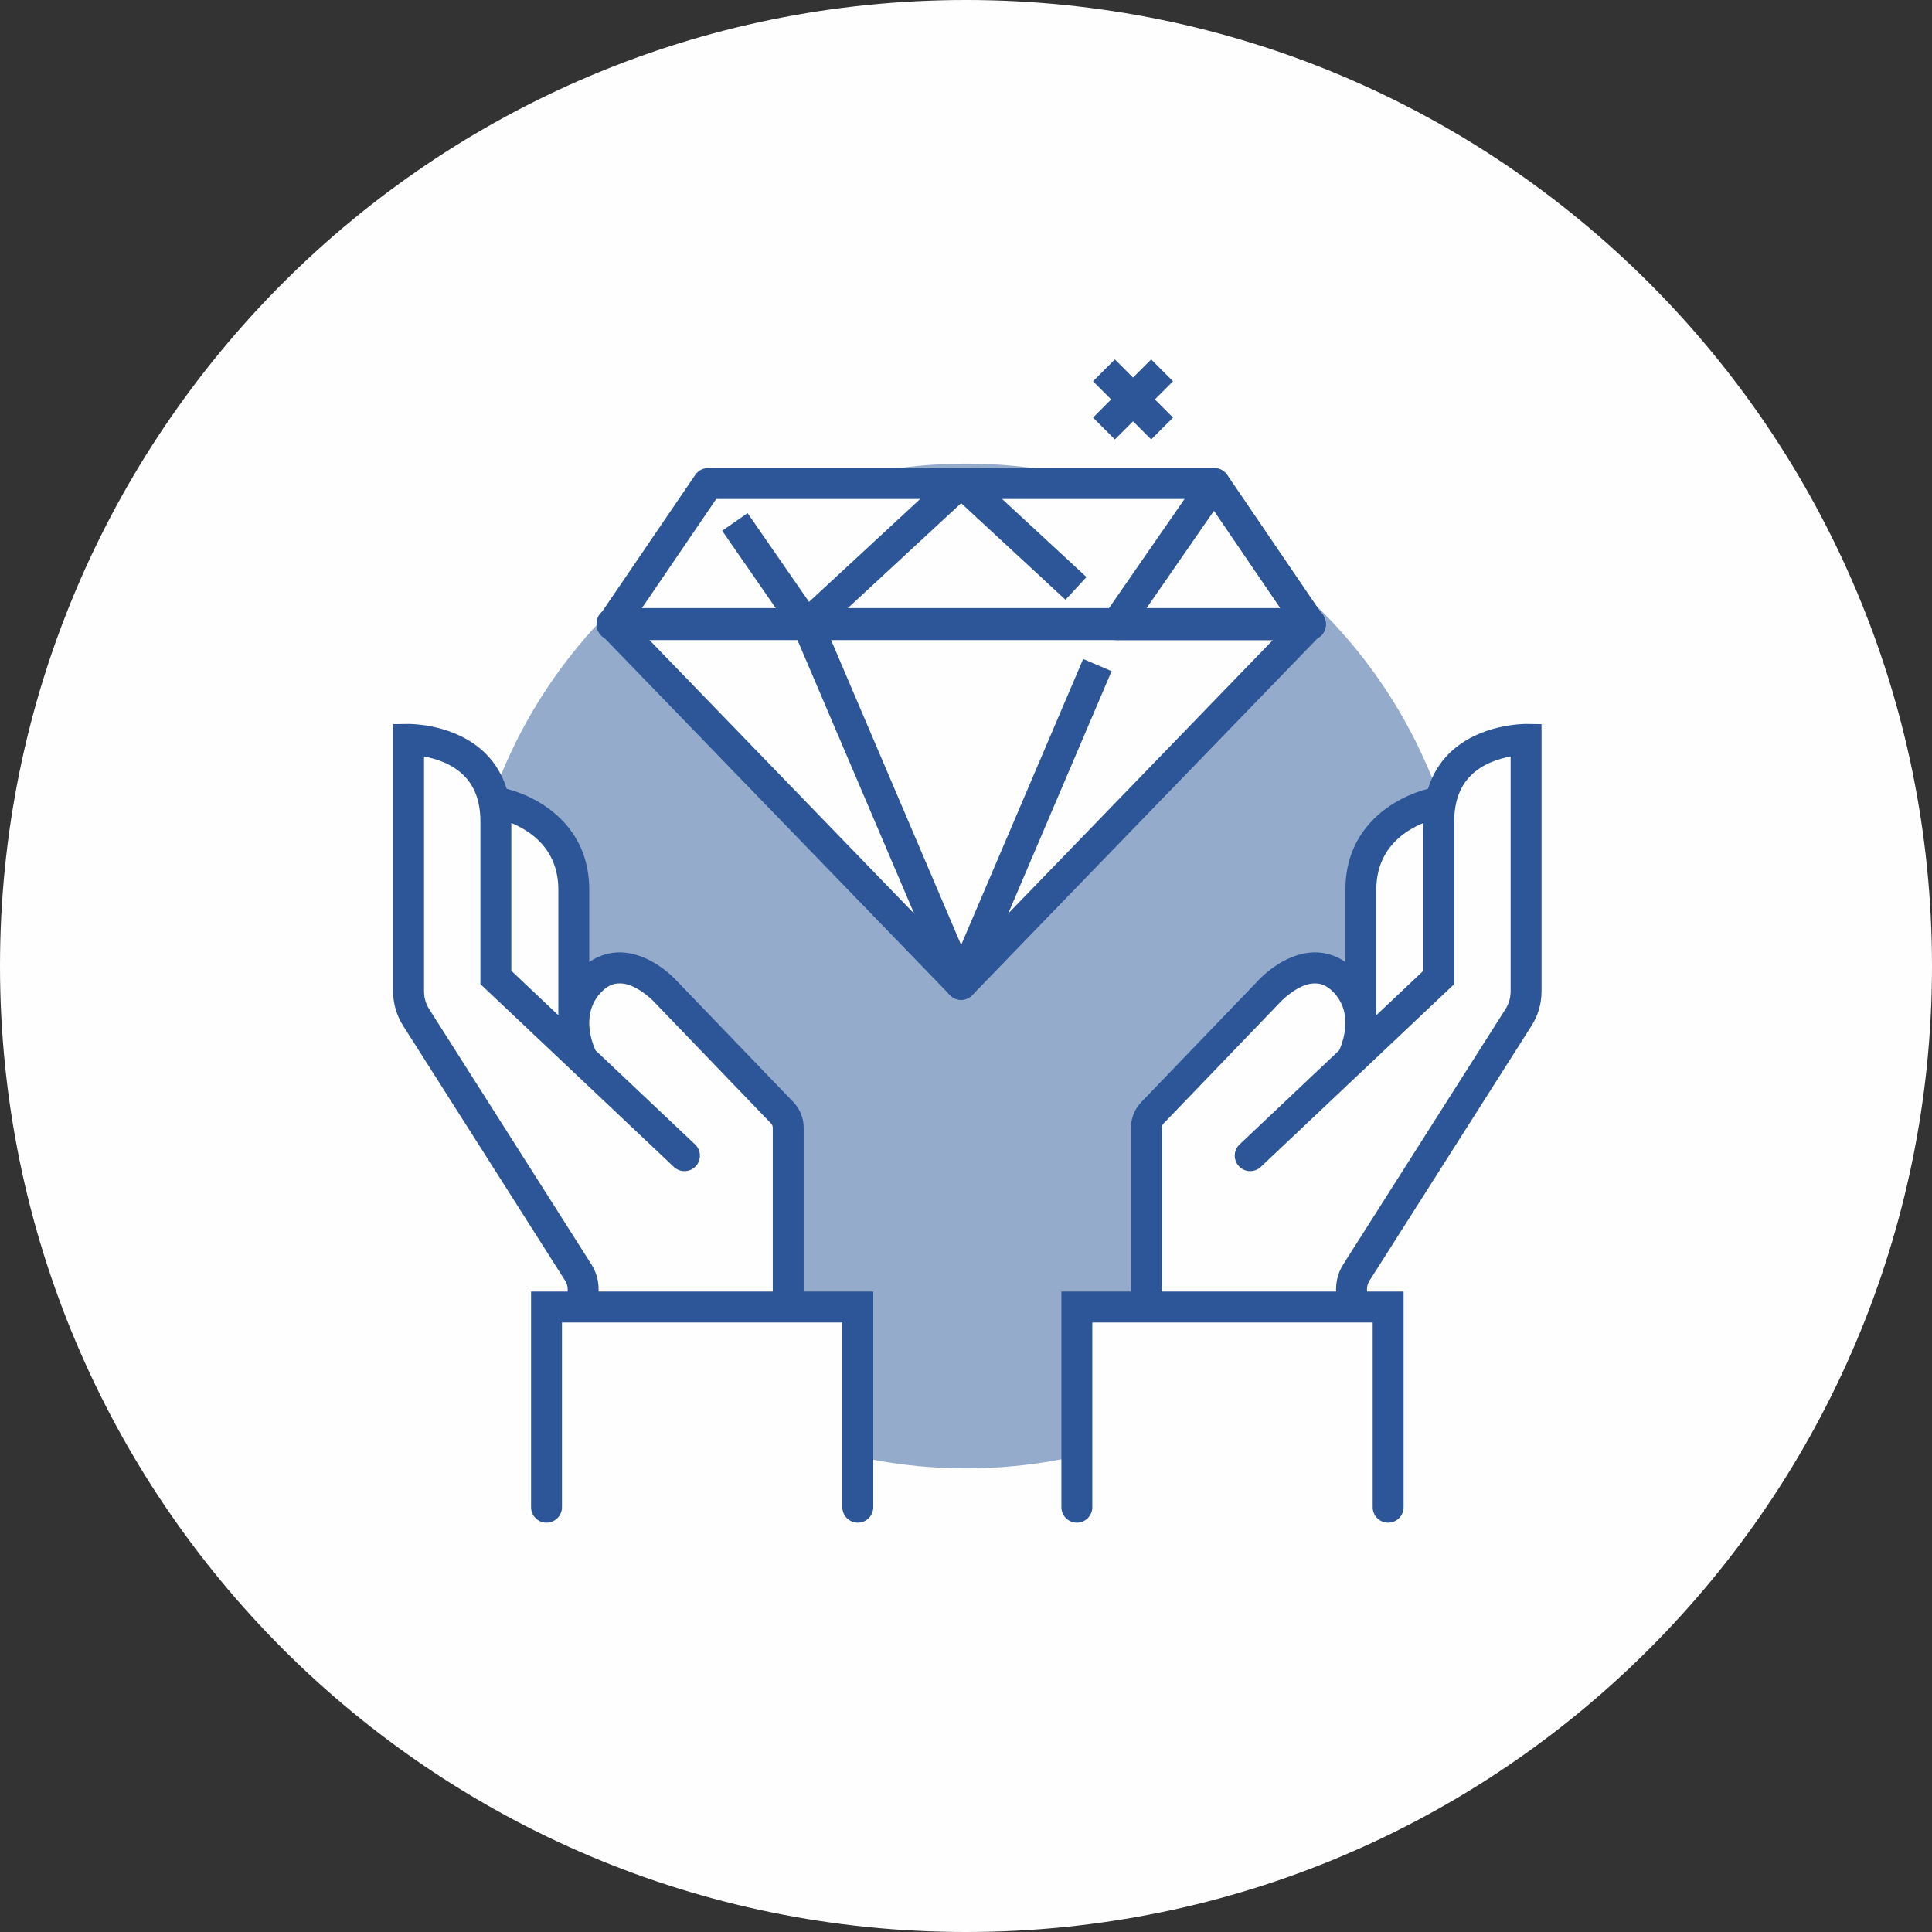
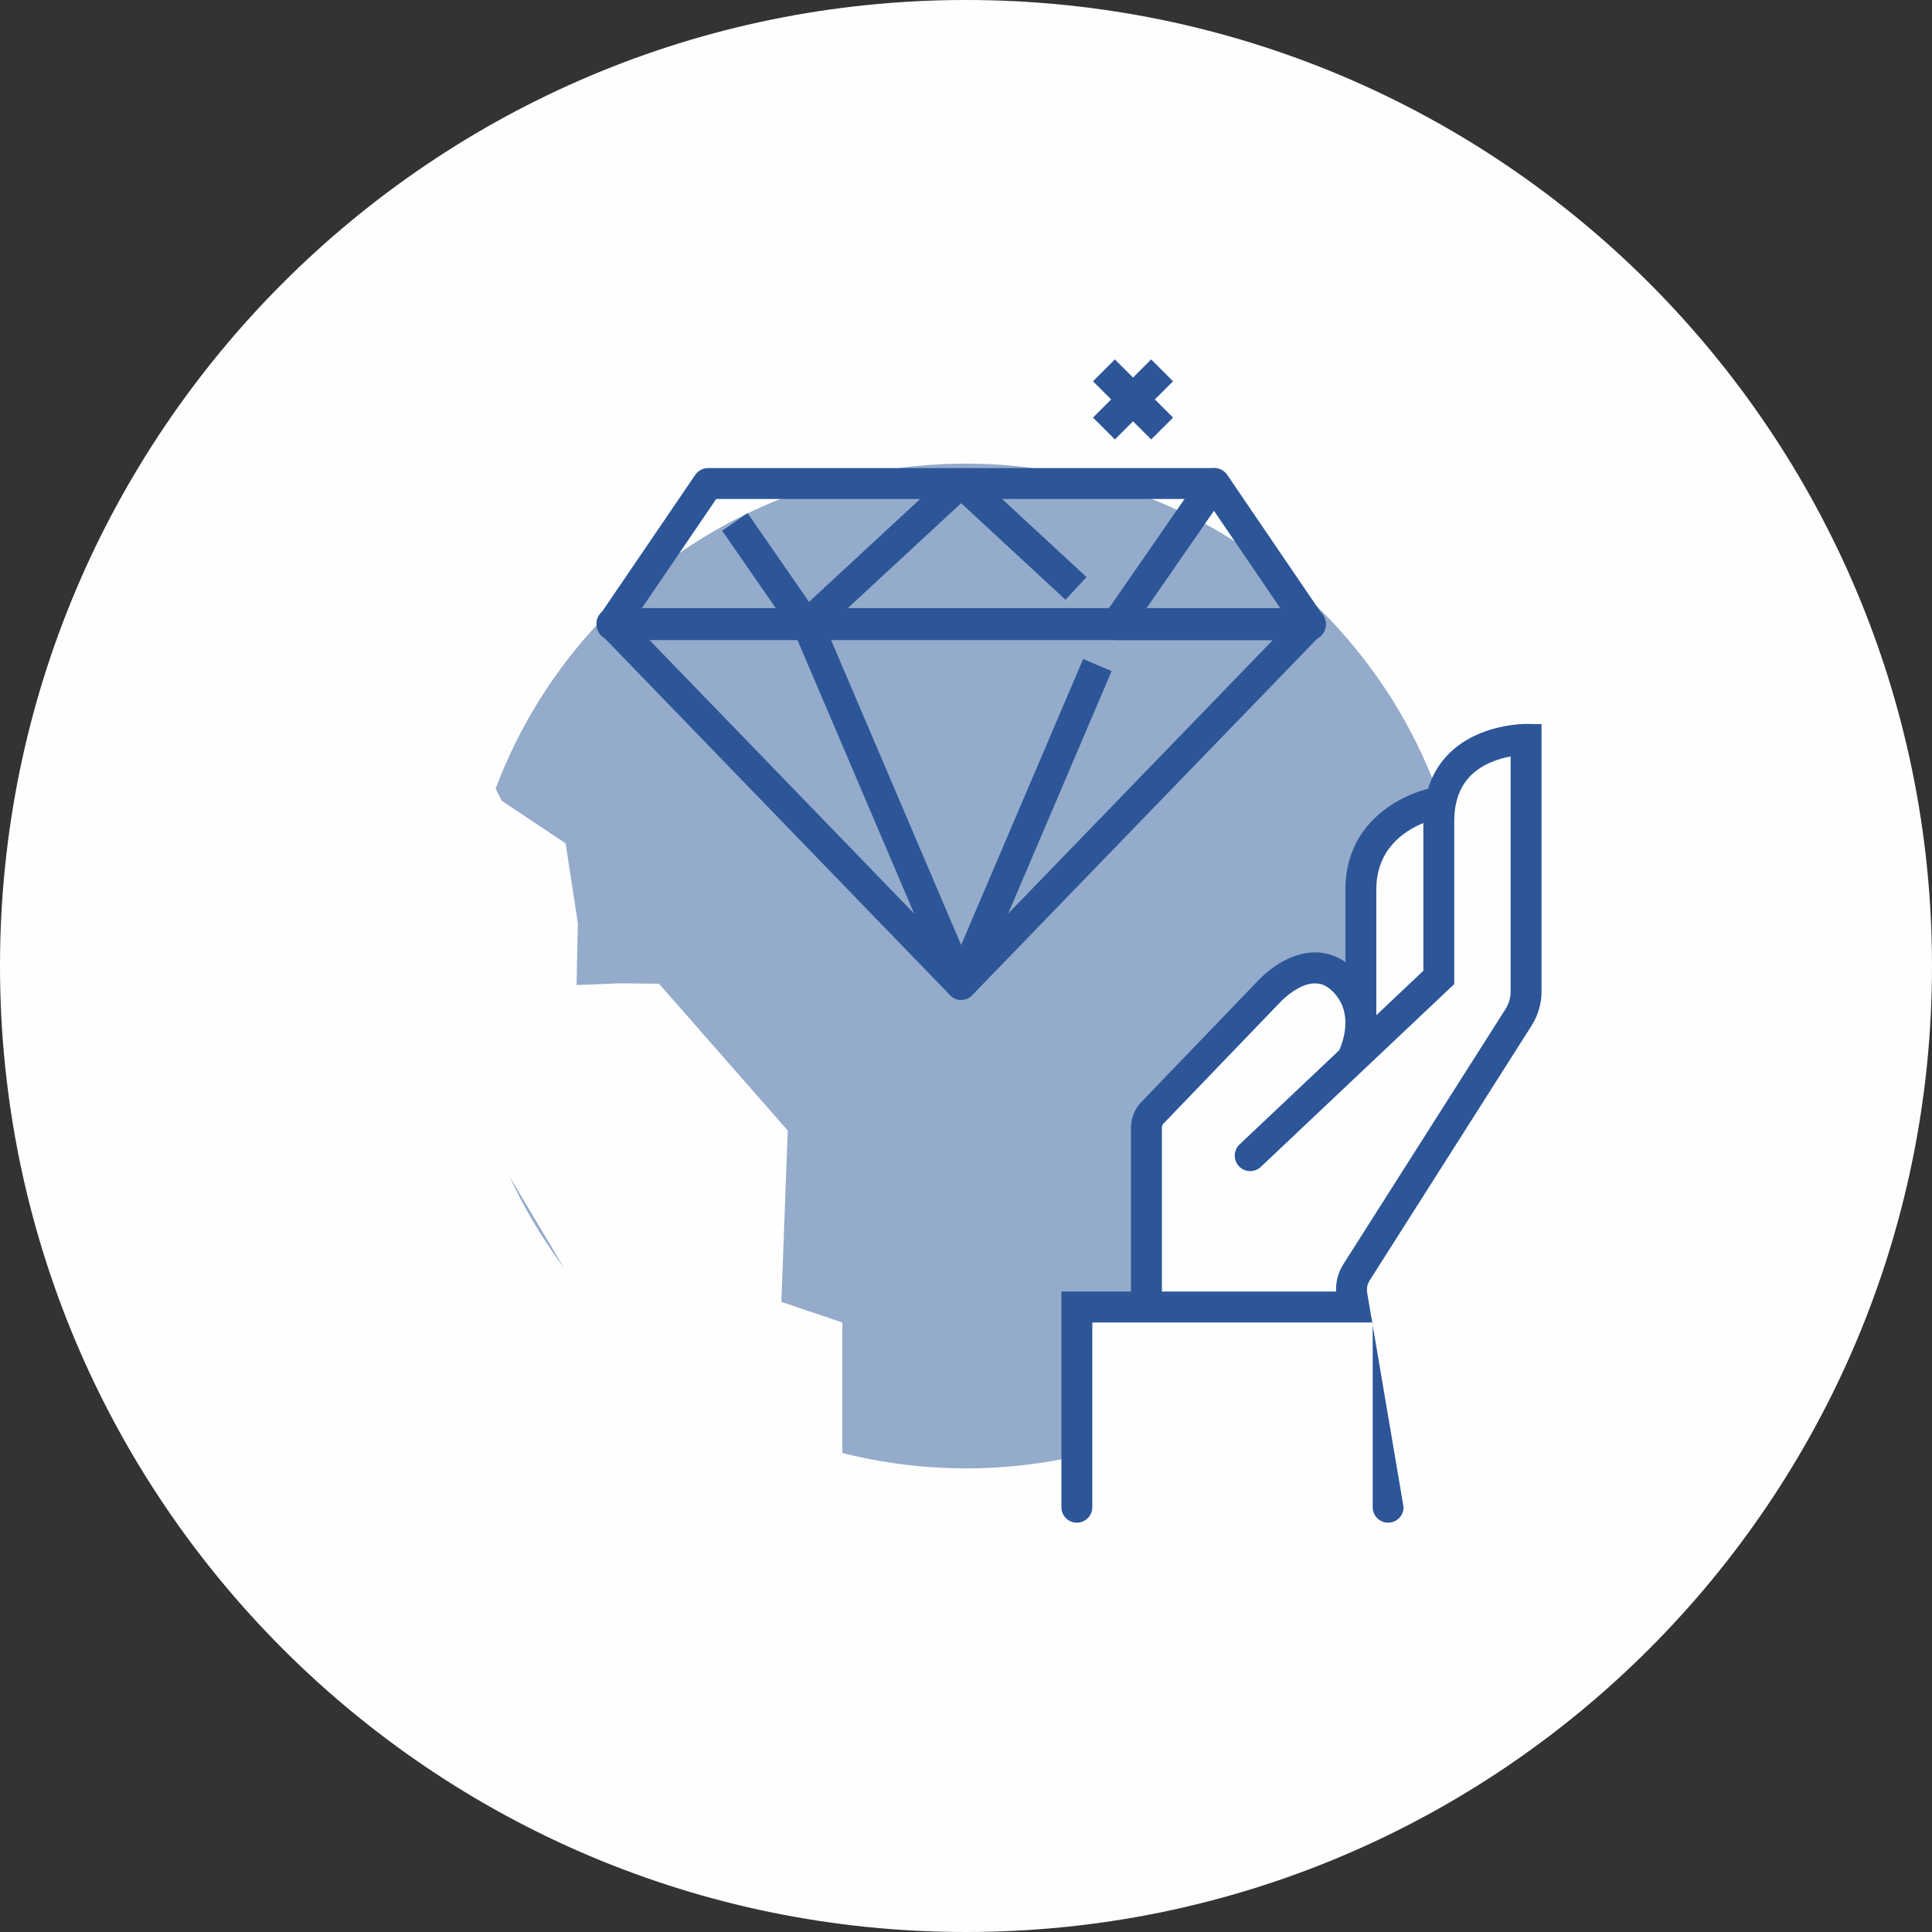
<svg xmlns="http://www.w3.org/2000/svg" width="186px" height="186px" viewBox="0 0 186 186" version="1.1">
  <rect x="0" y="0" width="186" height="186" fill="#333333" stroke="none" />
  <title>il_calidad</title>
  <desc>Created with Sketch.</desc>
  <defs />
  <g id="Page-1" stroke="none" stroke-width="1" fill="none" fill-rule="evenodd">
    <g id="Empresa" transform="translate(-276, -3267)">
      <g id="empresa" transform="translate(0, 2699)">
        <g id="il_calidad" transform="translate(276, 568)">
          <g>
            <g id="Group-3" fill="#FEFEFE">
              <path d="M186,93 C186,144.363 144.363,186 93,186 C41.638,186 -0,144.363 -0,93 C-0,41.637 41.638,7.44e-05 93,7.44e-05 C144.363,7.44e-05 186,41.637 186,93" id="Fill-1" />
            </g>
            <path d="M127.206,58.788 C108.328,39.915 77.684,39.915 58.779,58.788 C39.887,77.681 39.919,108.319 58.768,127.191 C77.684,146.082 108.319,146.099 127.206,127.201 C146.112,108.319 146.096,77.681 127.206,58.788" id="Fill-4" fill="#94ABCB" />
-             <polygon id="Fill-6" fill="#FEFEFE" points="68.167 45.064 118.131 45.715 126.15 61.621 93.902 95.355 57.601 60.828" />
            <path d="M62.427,61.519 L92.533,92.632 L122.639,61.519 L62.427,61.519 Z M92.533,96.26 C92.13,96.26 91.743,96.096 91.463,95.806 L57.847,61.066 C57.431,60.637 57.313,60.001 57.545,59.45 C57.779,58.9 58.319,58.543 58.916,58.543 L126.149,58.543 C126.746,58.543 127.286,58.9 127.519,59.45 C127.752,60.001 127.635,60.637 127.219,61.066 L93.602,95.806 C93.321,96.096 92.936,96.26 92.533,96.26 L92.533,96.26 Z" id="Fill-8" fill="#2C5698" />
            <path d="M92.533,96.259 L92.533,96.259 C91.936,96.259 91.398,95.904 91.164,95.355 L76.346,60.614 L79.084,59.448 L92.533,90.979 L104.28,63.445 L107.018,64.613 L93.902,95.355 C93.667,95.904 93.129,96.259 92.533,96.259" id="Fill-10" fill="#2C5698" />
            <path d="M61.73,58.645 L123.336,58.645 L116.115,48.04 L68.953,48.04 L61.73,58.645 Z M126.149,61.621 L58.916,61.621 C58.365,61.621 57.858,61.315 57.601,60.828 C57.343,60.341 57.375,59.751 57.686,59.295 L66.936,45.715 C67.214,45.308 67.674,45.064 68.166,45.064 L116.901,45.064 C117.394,45.064 117.854,45.308 118.132,45.715 L127.379,59.296 C127.689,59.751 127.722,60.341 127.465,60.828 C127.207,61.315 126.701,61.621 126.149,61.621 L126.149,61.621 Z" id="Fill-12" fill="#2C5698" />
            <polygon id="Fill-14" fill="#2C5698" points="78.726 61.225 76.704 59.04 91.522 45.324 93.543 45.324 104.6 55.557 102.579 57.741 92.533 48.443" />
            <polygon id="Fill-16" fill="#2C5698" points="76.37 60.98 69.525 51.095 71.972 49.401 78.817 59.286" />
            <path d="M110.317,58.645 L123.336,58.645 L116.879,49.164 L110.317,58.645 Z M126.149,61.621 L107.477,61.621 C106.923,61.621 106.415,61.313 106.158,60.823 C105.901,60.333 105.938,59.74 106.253,59.286 L115.655,45.706 C115.933,45.304 116.39,45.064 116.878,45.064 C117.371,45.064 117.854,45.308 118.132,45.715 L127.38,59.296 C127.69,59.751 127.723,60.341 127.464,60.828 C127.207,61.315 126.7,61.621 126.149,61.621 L126.149,61.621 Z" id="Fill-18" fill="#2C5698" />
            <polygon id="Fill-20" fill="#2C5698" points="107.331 42.308 105.227 40.204 110.827 34.602 112.931 36.706" />
            <polygon id="Fill-22" fill="#2C5698" points="110.829 42.308 105.227 36.706 107.331 34.602 112.933 40.204" />
            <polygon id="Fill-24" fill="#FEFEFE" points="56.252 125.336 39.388 97.064 39.388 71.271 46.58 73.752 48.316 77.1 54.452 81.192 55.632 88.88 55.508 94.832 59.721 94.666 63.444 94.707 75.841 108.843 75.224 125.336 81.096 127.32 81.096 142.704 52.408 137.859 52.16 126.699" />
-             <path d="M56.926,121.708 L41.318,97.148 C40.994,96.639 40.823,96.052 40.823,95.45 L40.823,72.827 C41.954,73.036 43.51,73.521 44.651,74.654 C45.712,75.709 46.25,77.19 46.25,79.057 L46.25,94.742 L64.873,112.34 C65.47,112.904 66.413,112.879 66.977,112.281 C67.541,111.683 67.515,110.741 66.918,110.177 L57.326,101.113 C56.983,100.359 55.872,97.456 57.997,95.406 C58.543,94.879 59.103,94.652 59.721,94.666 C61.11,94.713 62.577,96.009 63.06,96.542 L74.234,108.162 C74.339,108.271 74.397,108.416 74.397,108.568 L74.397,124.343 L57.629,124.343 L57.629,124.123 C57.629,123.266 57.386,122.431 56.926,121.708 L56.926,121.708 Z M53.753,85.639 L53.753,97.737 L49.226,93.459 L49.226,79.235 C51.121,80.013 53.753,81.782 53.753,85.639 L53.753,85.639 Z M77.373,124.343 L77.373,108.568 C77.373,107.643 77.02,106.766 76.379,106.1 L65.243,94.521 C64.995,94.242 62.737,91.801 59.841,91.692 C58.731,91.649 57.672,91.97 56.729,92.615 L56.729,85.639 C56.729,79.528 51.978,76.764 48.776,75.937 C48.369,74.619 47.691,73.472 46.727,72.523 C43.83,69.666 39.507,69.701 39.314,69.695 L37.847,69.716 L37.847,95.45 C37.847,96.618 38.179,97.757 38.806,98.744 L54.415,123.305 C54.571,123.55 54.653,123.833 54.653,124.123 L54.653,124.343 L51.127,124.343 L51.127,145.105 C51.127,145.927 51.794,146.593 52.615,146.593 C53.437,146.593 54.103,145.927 54.103,145.105 L54.103,127.319 L81.096,127.319 L81.096,145.105 C81.096,145.927 81.762,146.593 82.584,146.593 C83.406,146.593 84.072,145.927 84.072,145.105 L84.072,124.343 L77.373,124.343 Z" id="Fill-26" fill="#2C5698" />
            <polygon id="Fill-28" fill="#FEFEFE" points="130.004 125.336 146.869 97.064 146.869 71.271 139.676 73.752 137.941 77.1 131.804 81.192 130.625 88.88 130.748 94.832 126.535 94.666 122.813 94.707 110.416 108.843 111.032 125.336 105.16 127.32 102.184 145.105 133.849 137.859 134.096 126.699" />
-             <path d="M128.627,124.123 L128.627,124.344 L111.859,124.344 L111.859,108.568 C111.859,108.416 111.917,108.272 112.022,108.162 L123.196,96.542 C123.679,96.009 125.146,94.713 126.535,94.666 C127.154,94.651 127.712,94.879 128.259,95.407 C130.384,97.456 129.273,100.359 128.93,101.114 L119.339,110.177 C118.741,110.742 118.715,111.683 119.279,112.28 C119.843,112.879 120.786,112.904 121.383,112.34 L140.006,94.741 L140.006,79.057 C140.006,77.19 140.545,75.708 141.605,74.654 C142.746,73.522 144.302,73.036 145.433,72.828 L145.433,95.45 C145.433,96.052 145.262,96.639 144.939,97.148 L129.33,121.708 C128.87,122.431 128.627,123.266 128.627,124.123 L128.627,124.123 Z M137.03,79.234 L137.03,93.459 L132.503,97.737 L132.503,85.639 C132.503,81.782 135.136,80.012 137.03,79.234 L137.03,79.234 Z M102.184,124.344 L102.184,145.106 C102.184,145.927 102.85,146.594 103.672,146.594 C104.494,146.594 105.16,145.927 105.16,145.106 L105.16,127.32 L132.153,127.32 L132.153,145.106 C132.153,145.927 132.819,146.594 133.641,146.594 C134.463,146.594 135.129,145.927 135.129,145.106 L135.129,124.344 L131.603,124.344 L131.603,124.123 C131.603,123.833 131.685,123.55 131.841,123.304 L147.451,98.743 C148.078,97.757 148.409,96.618 148.409,95.45 L148.409,69.716 L146.942,69.695 C146.749,69.701 142.426,69.666 139.529,72.523 C138.565,73.473 137.887,74.618 137.48,75.937 C134.278,76.763 129.527,79.527 129.527,85.639 L129.527,92.616 C128.584,91.969 127.526,91.649 126.415,91.692 C123.519,91.801 121.261,94.242 121.013,94.52 L109.877,106.099 C109.237,106.766 108.883,107.643 108.883,108.568 L108.883,124.344 L102.184,124.344 Z" id="Fill-30" fill="#2C5698" />
+             <path d="M128.627,124.123 L128.627,124.344 L111.859,124.344 L111.859,108.568 C111.859,108.416 111.917,108.272 112.022,108.162 L123.196,96.542 C123.679,96.009 125.146,94.713 126.535,94.666 C127.154,94.651 127.712,94.879 128.259,95.407 C130.384,97.456 129.273,100.359 128.93,101.114 L119.339,110.177 C118.741,110.742 118.715,111.683 119.279,112.28 C119.843,112.879 120.786,112.904 121.383,112.34 L140.006,94.741 L140.006,79.057 C140.006,77.19 140.545,75.708 141.605,74.654 C142.746,73.522 144.302,73.036 145.433,72.828 L145.433,95.45 C145.433,96.052 145.262,96.639 144.939,97.148 L129.33,121.708 C128.87,122.431 128.627,123.266 128.627,124.123 L128.627,124.123 Z M137.03,79.234 L137.03,93.459 L132.503,97.737 L132.503,85.639 C132.503,81.782 135.136,80.012 137.03,79.234 L137.03,79.234 Z M102.184,124.344 L102.184,145.106 C102.184,145.927 102.85,146.594 103.672,146.594 C104.494,146.594 105.16,145.927 105.16,145.106 L105.16,127.32 L132.153,127.32 L132.153,145.106 C132.153,145.927 132.819,146.594 133.641,146.594 C134.463,146.594 135.129,145.927 135.129,145.106 L131.603,124.344 L131.603,124.123 C131.603,123.833 131.685,123.55 131.841,123.304 L147.451,98.743 C148.078,97.757 148.409,96.618 148.409,95.45 L148.409,69.716 L146.942,69.695 C146.749,69.701 142.426,69.666 139.529,72.523 C138.565,73.473 137.887,74.618 137.48,75.937 C134.278,76.763 129.527,79.527 129.527,85.639 L129.527,92.616 C128.584,91.969 127.526,91.649 126.415,91.692 C123.519,91.801 121.261,94.242 121.013,94.52 L109.877,106.099 C109.237,106.766 108.883,107.643 108.883,108.568 L108.883,124.344 L102.184,124.344 Z" id="Fill-30" fill="#2C5698" />
          </g>
        </g>
      </g>
    </g>
  </g>
</svg>